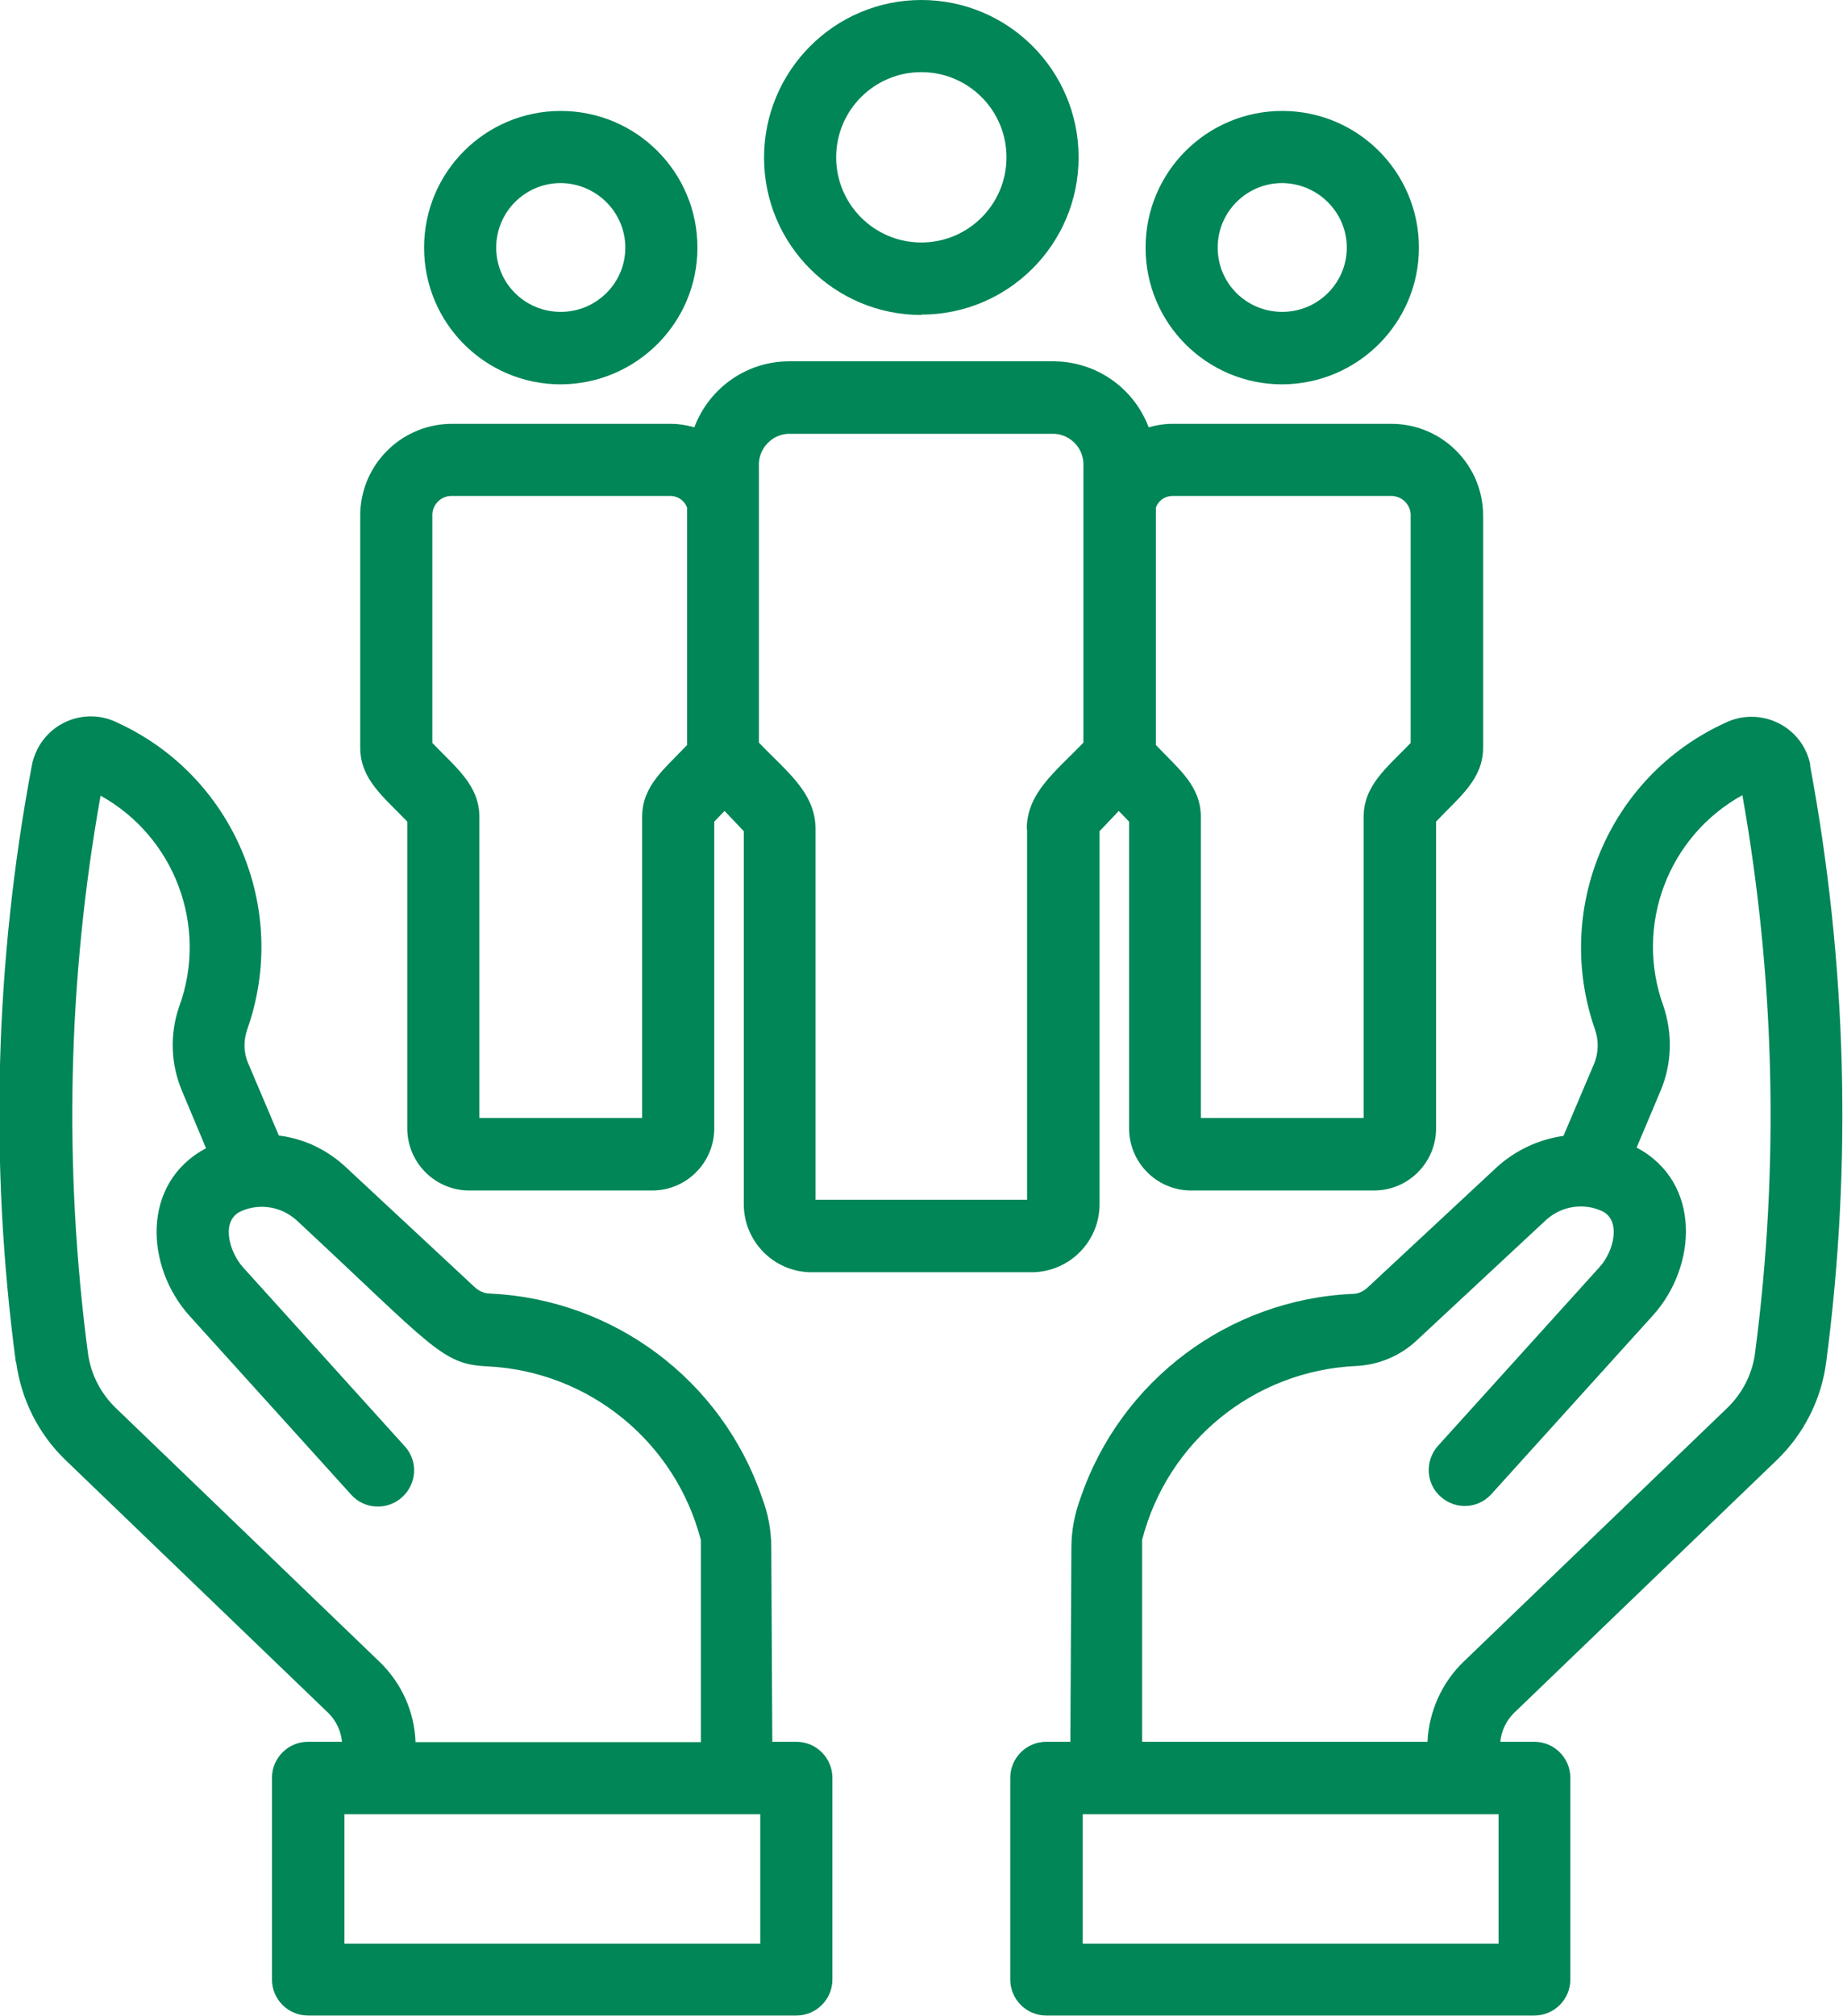
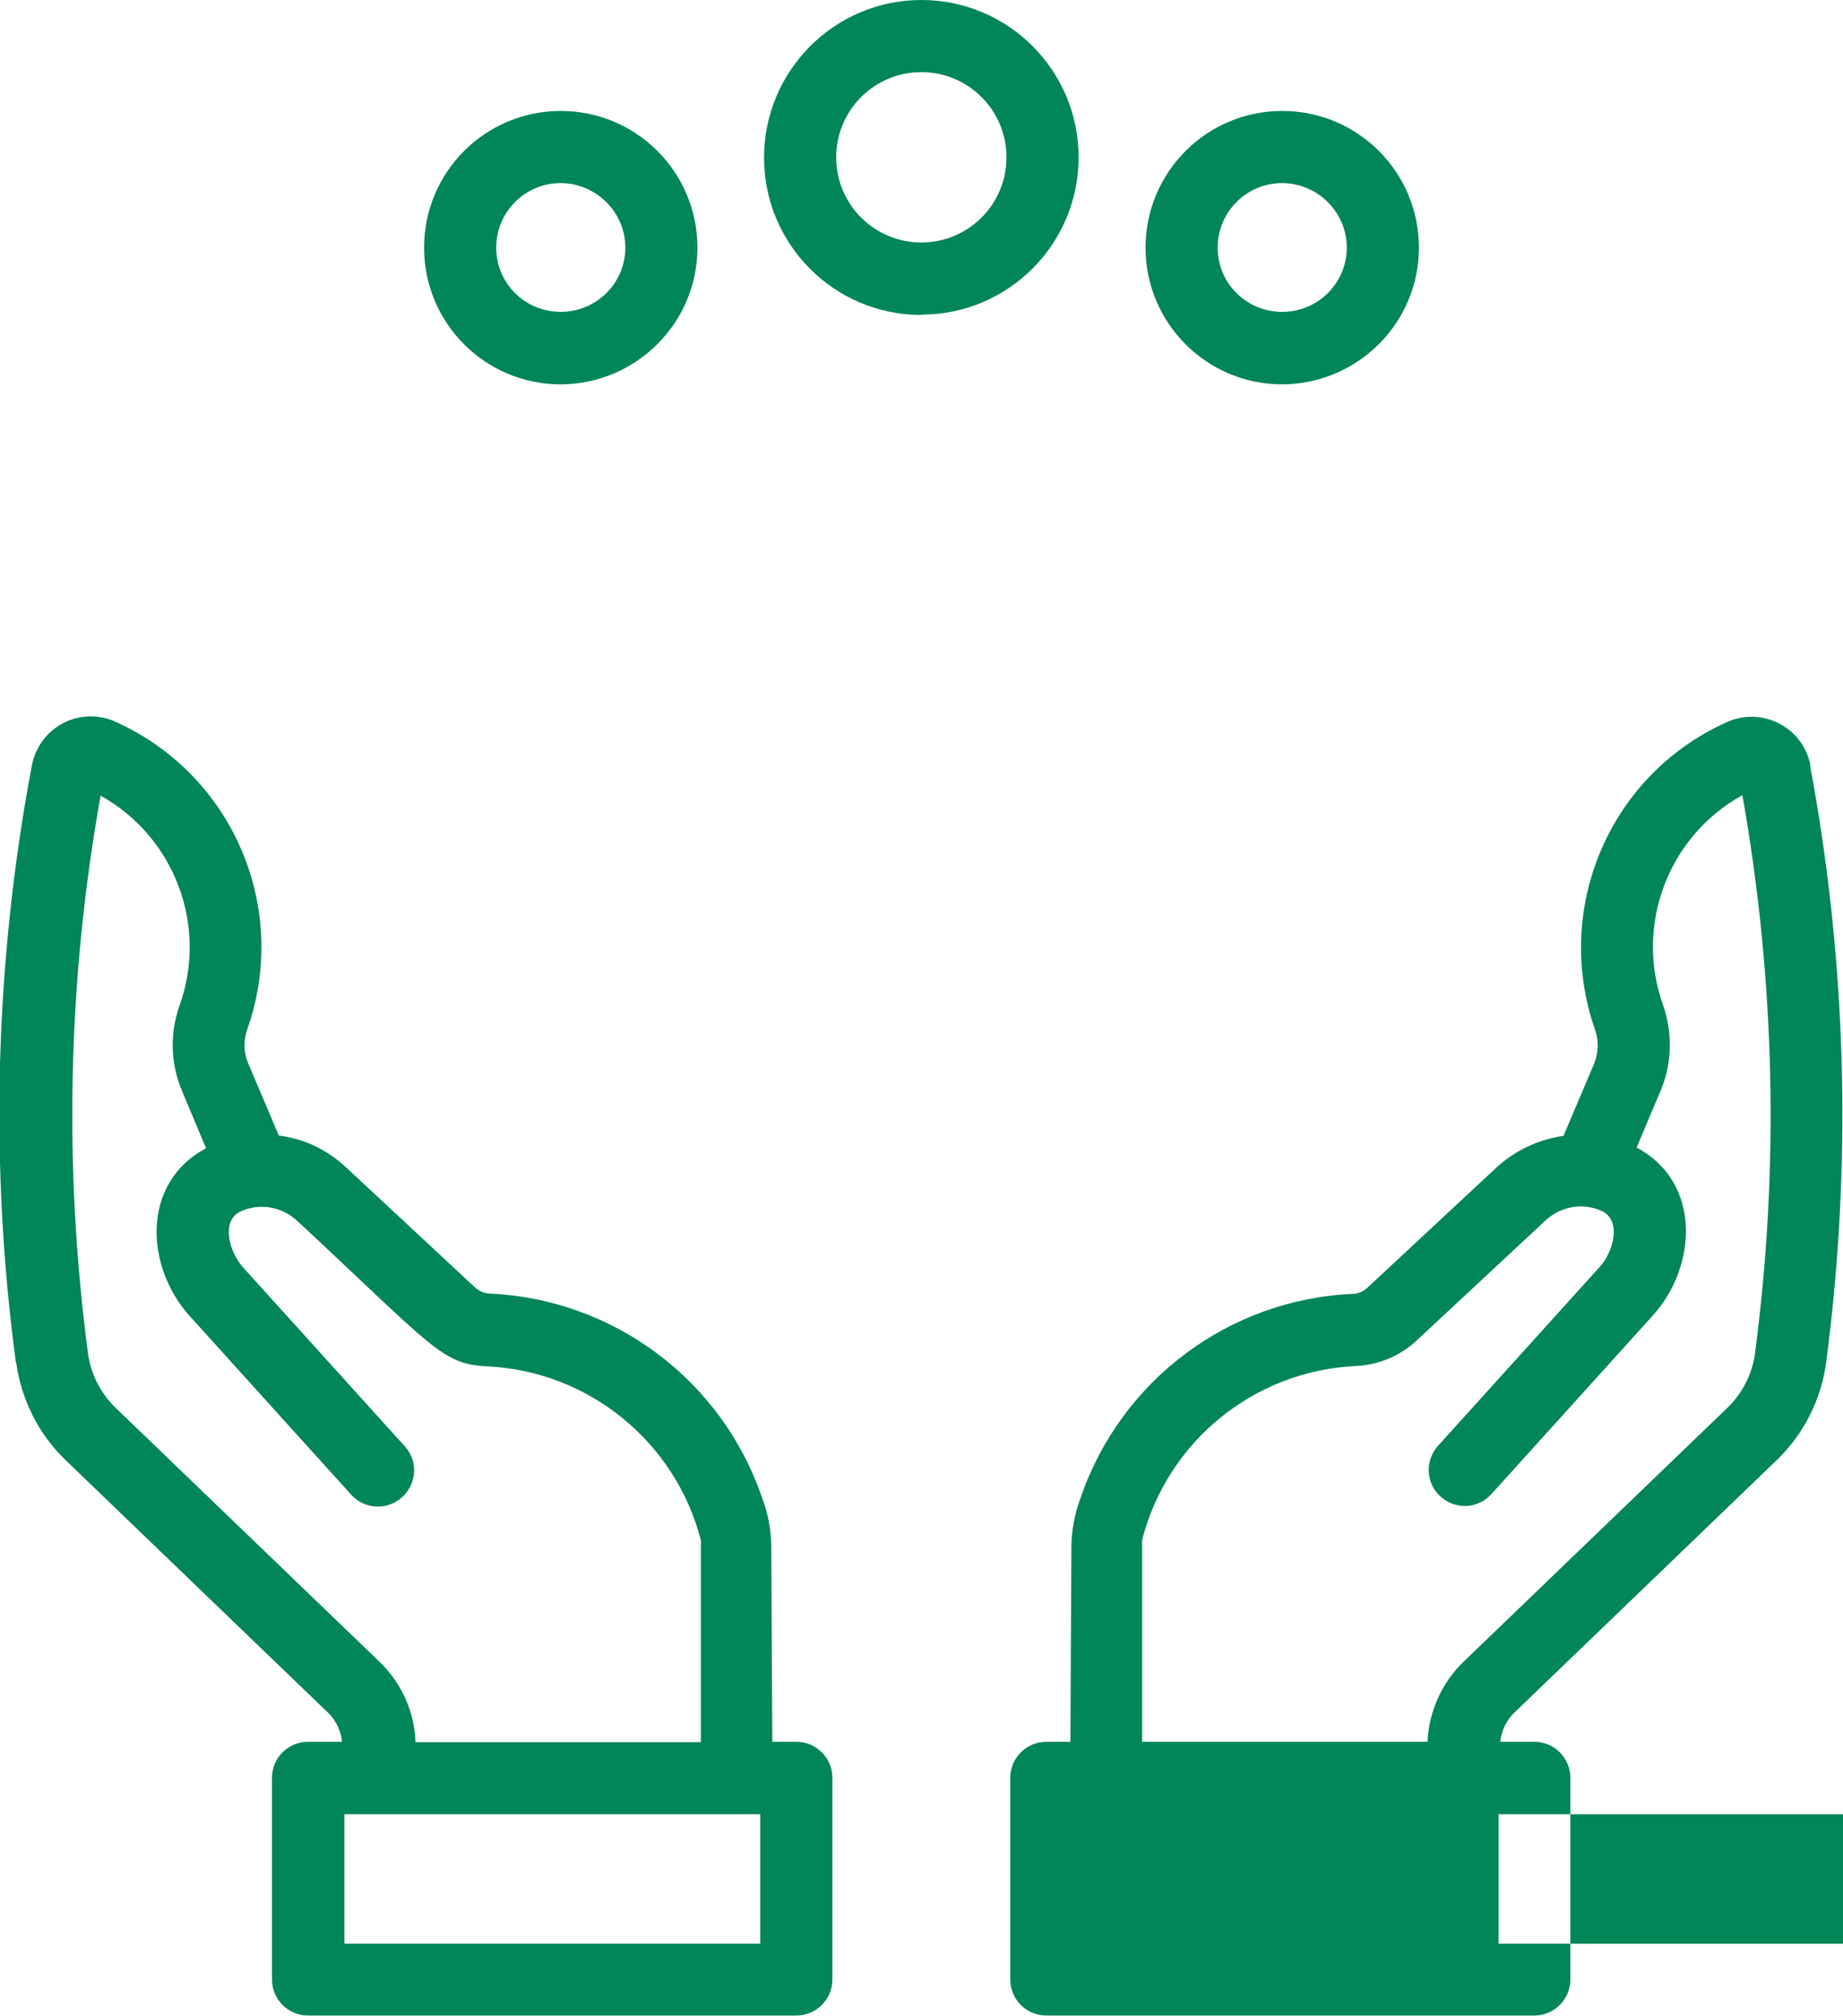
<svg xmlns="http://www.w3.org/2000/svg" id="Capa_2" viewBox="0 0 53.67 58.7">
  <defs>
    <style>
      .cls-1 {
        fill: none;
      }

      .cls-2 {
        fill: #008657;
      }

      .cls-3 {
        clip-path: url(#clippath);
      }
    </style>
    <clipPath id="clippath">
      <rect class="cls-1" width="53.67" height="58.7" />
    </clipPath>
  </defs>
  <g id="Capa_1-2" data-name="Capa_1">
    <g class="cls-3">
      <path class="cls-2" d="M26.83,2.1c-1.37,0-2.48,1.11-2.48,2.48s1.11,2.48,2.48,2.48,2.48-1.11,2.48-2.48c0-1.37-1.11-2.48-2.48-2.48ZM26.83,9.17c-2.53,0-4.58-2.05-4.58-4.58S24.3,0,26.83,0s4.58,2.05,4.58,4.58c0,2.53-2.05,4.58-4.58,4.58" />
      <path class="cls-2" d="M37.34,5.33c-1.04,0-1.88.84-1.88,1.88s.84,1.87,1.88,1.87,1.88-.84,1.88-1.87c0-1.03-.84-1.87-1.88-1.88M37.34,11.19c-2.2,0-3.98-1.78-3.98-3.98s1.78-3.98,3.98-3.98,3.98,1.78,3.98,3.98c0,2.19-1.78,3.97-3.98,3.98" />
      <path class="cls-2" d="M16.33,5.33c-1.04,0-1.88.84-1.88,1.88s.84,1.87,1.88,1.87,1.88-.84,1.88-1.87c0-1.03-.84-1.87-1.88-1.88M16.33,11.19c-2.2,0-3.98-1.78-3.98-3.98s1.78-3.98,3.98-3.98,3.98,1.78,3.98,3.98c0,2.19-1.78,3.97-3.98,3.98" />
-       <path class="cls-2" d="M41.08,21.63c-.69.72-1.37,1.23-1.37,2.16v8.76h-4.74v-8.76c0-.92-.65-1.4-1.31-2.1v-.02s0-6.89,0-6.89c.07-.2.25-.33.46-.34h6.44c.31.03.54.29.52.6v6.59ZM29.91,24.14v10.79h-6.16v-10.79c0-1.07-.86-1.69-1.65-2.52v-8.04c-.03-.49.35-.92.84-.95h7.77c.49.03.87.45.84.95v8.04c-.79.83-1.65,1.45-1.65,2.52M18.7,23.79v8.76h-4.74v-8.76c0-.93-.68-1.44-1.37-2.16v-6.59c-.02-.31.21-.58.52-.6h6.44c.21.01.39.15.46.34v6.91c-.66.7-1.31,1.18-1.31,2.1M40.56,12.34h-6.44c-.23,0-.45.04-.67.1-.43-1.14-1.51-1.9-2.73-1.92h-7.77c-1.22.01-2.3.78-2.73,1.92-.22-.06-.45-.1-.67-.1h-6.44c-1.47.03-2.64,1.24-2.62,2.71v6.71c0,.93.68,1.44,1.37,2.16v8.91c-.01,1,.79,1.82,1.79,1.83h5.36c1-.01,1.8-.83,1.79-1.83v-8.91l.3-.31.56.59v10.84c-.01,1.09.86,1.98,1.94,2h6.47c1.09-.02,1.96-.91,1.95-2v-10.84l.56-.59.3.31v8.91c-.01,1,.79,1.82,1.79,1.83h5.36c1-.01,1.8-.83,1.79-1.83v-8.91c.69-.73,1.37-1.23,1.37-2.16v-6.71c.02-1.47-1.15-2.68-2.62-2.71" />
-       <path class="cls-2" d="M51.11,39.39c-.08.61-.37,1.18-.82,1.61l-7.66,7.37c-.64.61-1.02,1.46-1.06,2.34h-8.31v-5.88c.74-2.87,3.26-4.92,6.22-5.06.66-.03,1.29-.29,1.77-.74l3.77-3.51c.44-.4,1.07-.51,1.61-.27.59.25.38,1.17-.05,1.64l-4.71,5.21c-.38.43-.35,1.1.09,1.48.43.38,1.08.35,1.47-.08l4.71-5.21c1.28-1.42,1.42-3.87-.48-4.88l.7-1.66c.33-.78.35-1.66.08-2.46-.85-2.34.13-4.94,2.3-6.14.95,5.36,1.08,10.83.37,16.23M43.64,56.59h-12.11v-3.77h12.11v3.77ZM52.72,22.28c-.18-.95-1.1-1.56-2.05-1.38-.15.03-.3.08-.44.15-3.38,1.55-5.01,5.42-3.78,8.93.11.32.1.66-.02.97l-.9,2.12c-.72.1-1.4.42-1.94.91l-3.77,3.51c-.12.11-.27.18-.43.18-3.61.16-6.75,2.52-7.92,5.93-.17.46-.27.95-.27,1.45l-.03,5.66h-.7c-.58,0-1.05.47-1.05,1.05v5.87c0,.58.47,1.05,1.05,1.05h14.21c.58,0,1.05-.47,1.05-1.05v-5.87c0-.58-.47-1.05-1.05-1.05h-.99c.03-.31.17-.61.39-.83l7.66-7.37c.79-.76,1.3-1.77,1.44-2.85.76-5.78.6-11.65-.47-17.38" />
+       <path class="cls-2" d="M51.11,39.39c-.08.61-.37,1.18-.82,1.61l-7.66,7.37c-.64.61-1.02,1.46-1.06,2.34h-8.31v-5.88c.74-2.87,3.26-4.92,6.22-5.06.66-.03,1.29-.29,1.77-.74l3.77-3.51c.44-.4,1.07-.51,1.61-.27.59.25.38,1.17-.05,1.64l-4.71,5.21c-.38.43-.35,1.1.09,1.48.43.38,1.08.35,1.47-.08l4.71-5.21c1.28-1.42,1.42-3.87-.48-4.88l.7-1.66c.33-.78.35-1.66.08-2.46-.85-2.34.13-4.94,2.3-6.14.95,5.36,1.08,10.83.37,16.23M43.64,56.59v-3.77h12.11v3.77ZM52.72,22.28c-.18-.95-1.1-1.56-2.05-1.38-.15.03-.3.08-.44.15-3.38,1.55-5.01,5.42-3.78,8.93.11.32.1.66-.02.97l-.9,2.12c-.72.1-1.4.42-1.94.91l-3.77,3.51c-.12.11-.27.18-.43.18-3.61.16-6.75,2.52-7.92,5.93-.17.46-.27.95-.27,1.45l-.03,5.66h-.7c-.58,0-1.05.47-1.05,1.05v5.87c0,.58.47,1.05,1.05,1.05h14.21c.58,0,1.05-.47,1.05-1.05v-5.87c0-.58-.47-1.05-1.05-1.05h-.99c.03-.31.17-.61.39-.83l7.66-7.37c.79-.76,1.3-1.77,1.44-2.85.76-5.78.6-11.65-.47-17.38" />
      <path class="cls-2" d="M2.92,23.16c2.17,1.2,3.15,3.81,2.3,6.14-.28.8-.25,1.68.08,2.46l.7,1.67c-1.9,1.01-1.77,3.45-.48,4.88l4.71,5.21c.39.43,1.06.46,1.49.06.42-.39.46-1.04.07-1.47l-4.71-5.21c-.43-.48-.65-1.39-.05-1.64.54-.24,1.17-.13,1.61.27,3.98,3.7,4.22,4.19,5.55,4.25,2.96.14,5.48,2.2,6.22,5.06v5.88h-8.31c-.03-.89-.41-1.73-1.06-2.35l-7.66-7.37c-.45-.43-.74-1-.82-1.61-.71-5.4-.59-10.87.37-16.23M10.03,52.82h12.11v3.77h-12.11v-3.77ZM.47,39.66c.15,1.09.65,2.09,1.44,2.85l7.66,7.37c.22.22.36.52.39.83h-.99c-.58,0-1.05.47-1.05,1.05v5.87c0,.58.47,1.05,1.05,1.05h14.22c.58,0,1.05-.47,1.05-1.05v-5.87c0-.58-.47-1.05-1.05-1.05h-.7l-.03-5.66c0-.49-.09-.98-.27-1.45-1.17-3.42-4.31-5.77-7.92-5.94-.16,0-.32-.07-.44-.18l-3.77-3.51c-.54-.5-1.21-.82-1.94-.91l-.9-2.12c-.13-.31-.13-.65-.02-.97,1.24-3.51-.4-7.38-3.78-8.93-.86-.43-1.91-.08-2.34.79-.07.14-.12.29-.15.44-1.08,5.73-1.24,11.6-.47,17.38" />
    </g>
  </g>
</svg>